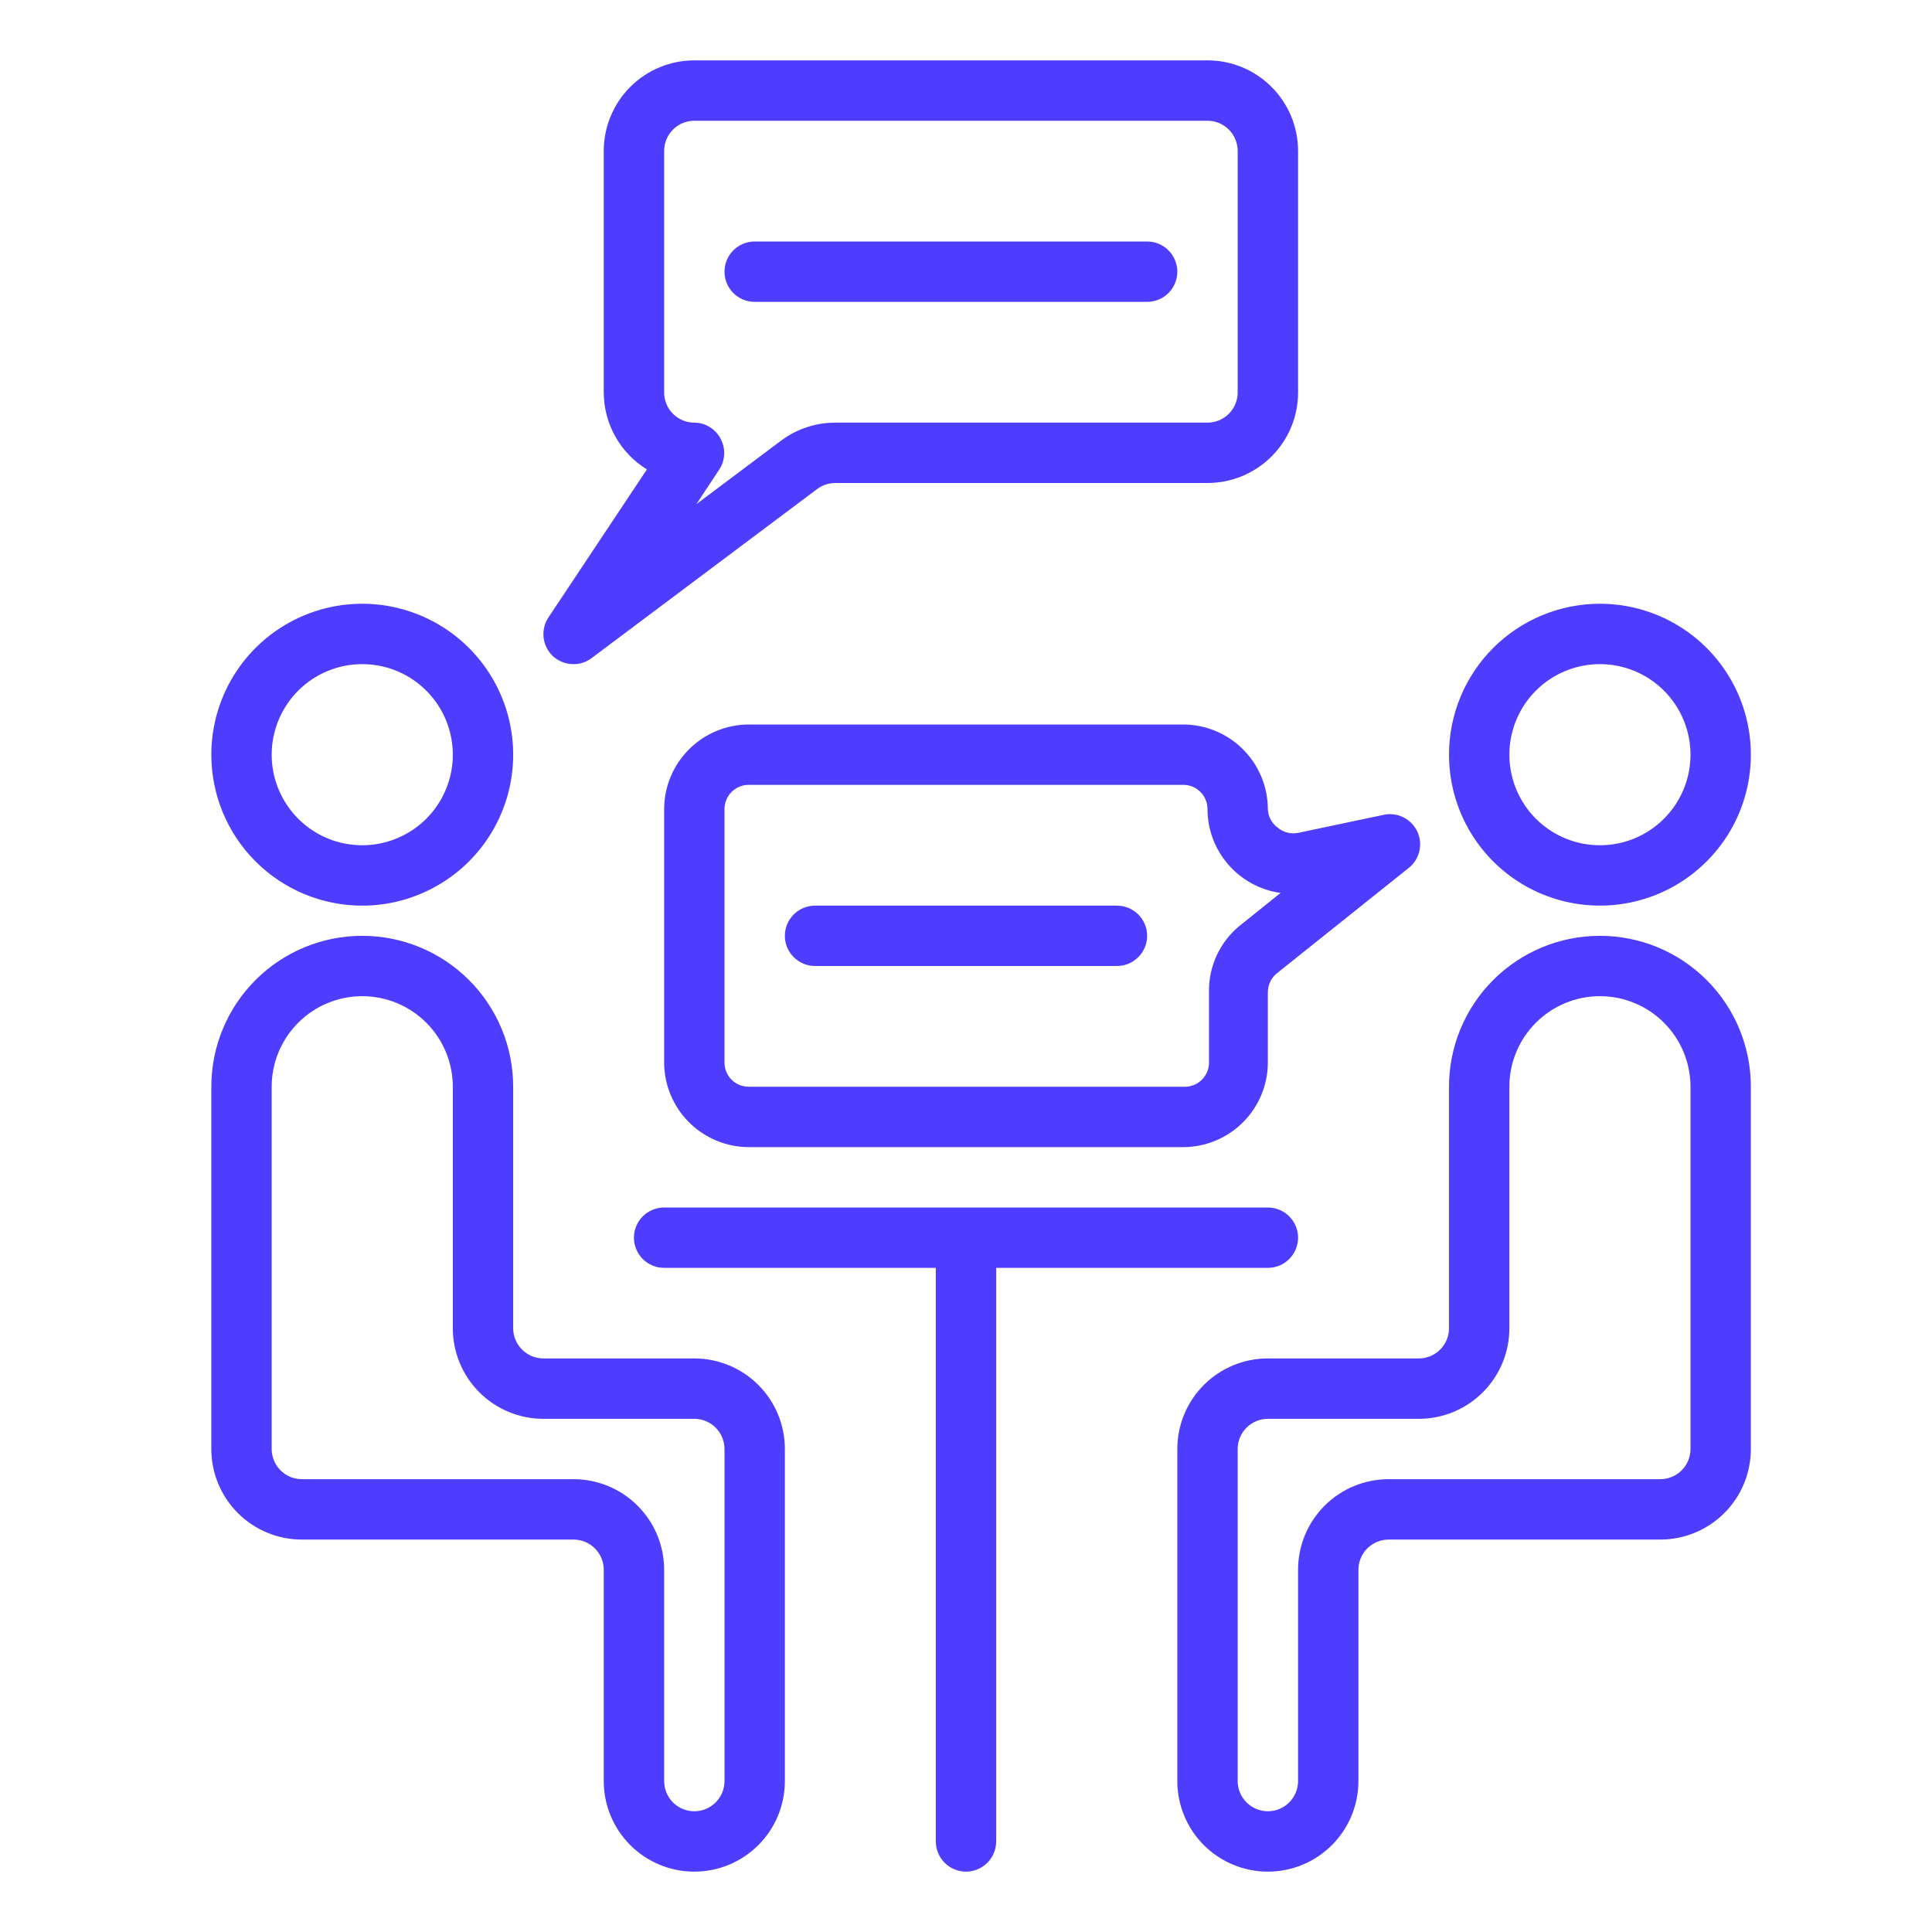
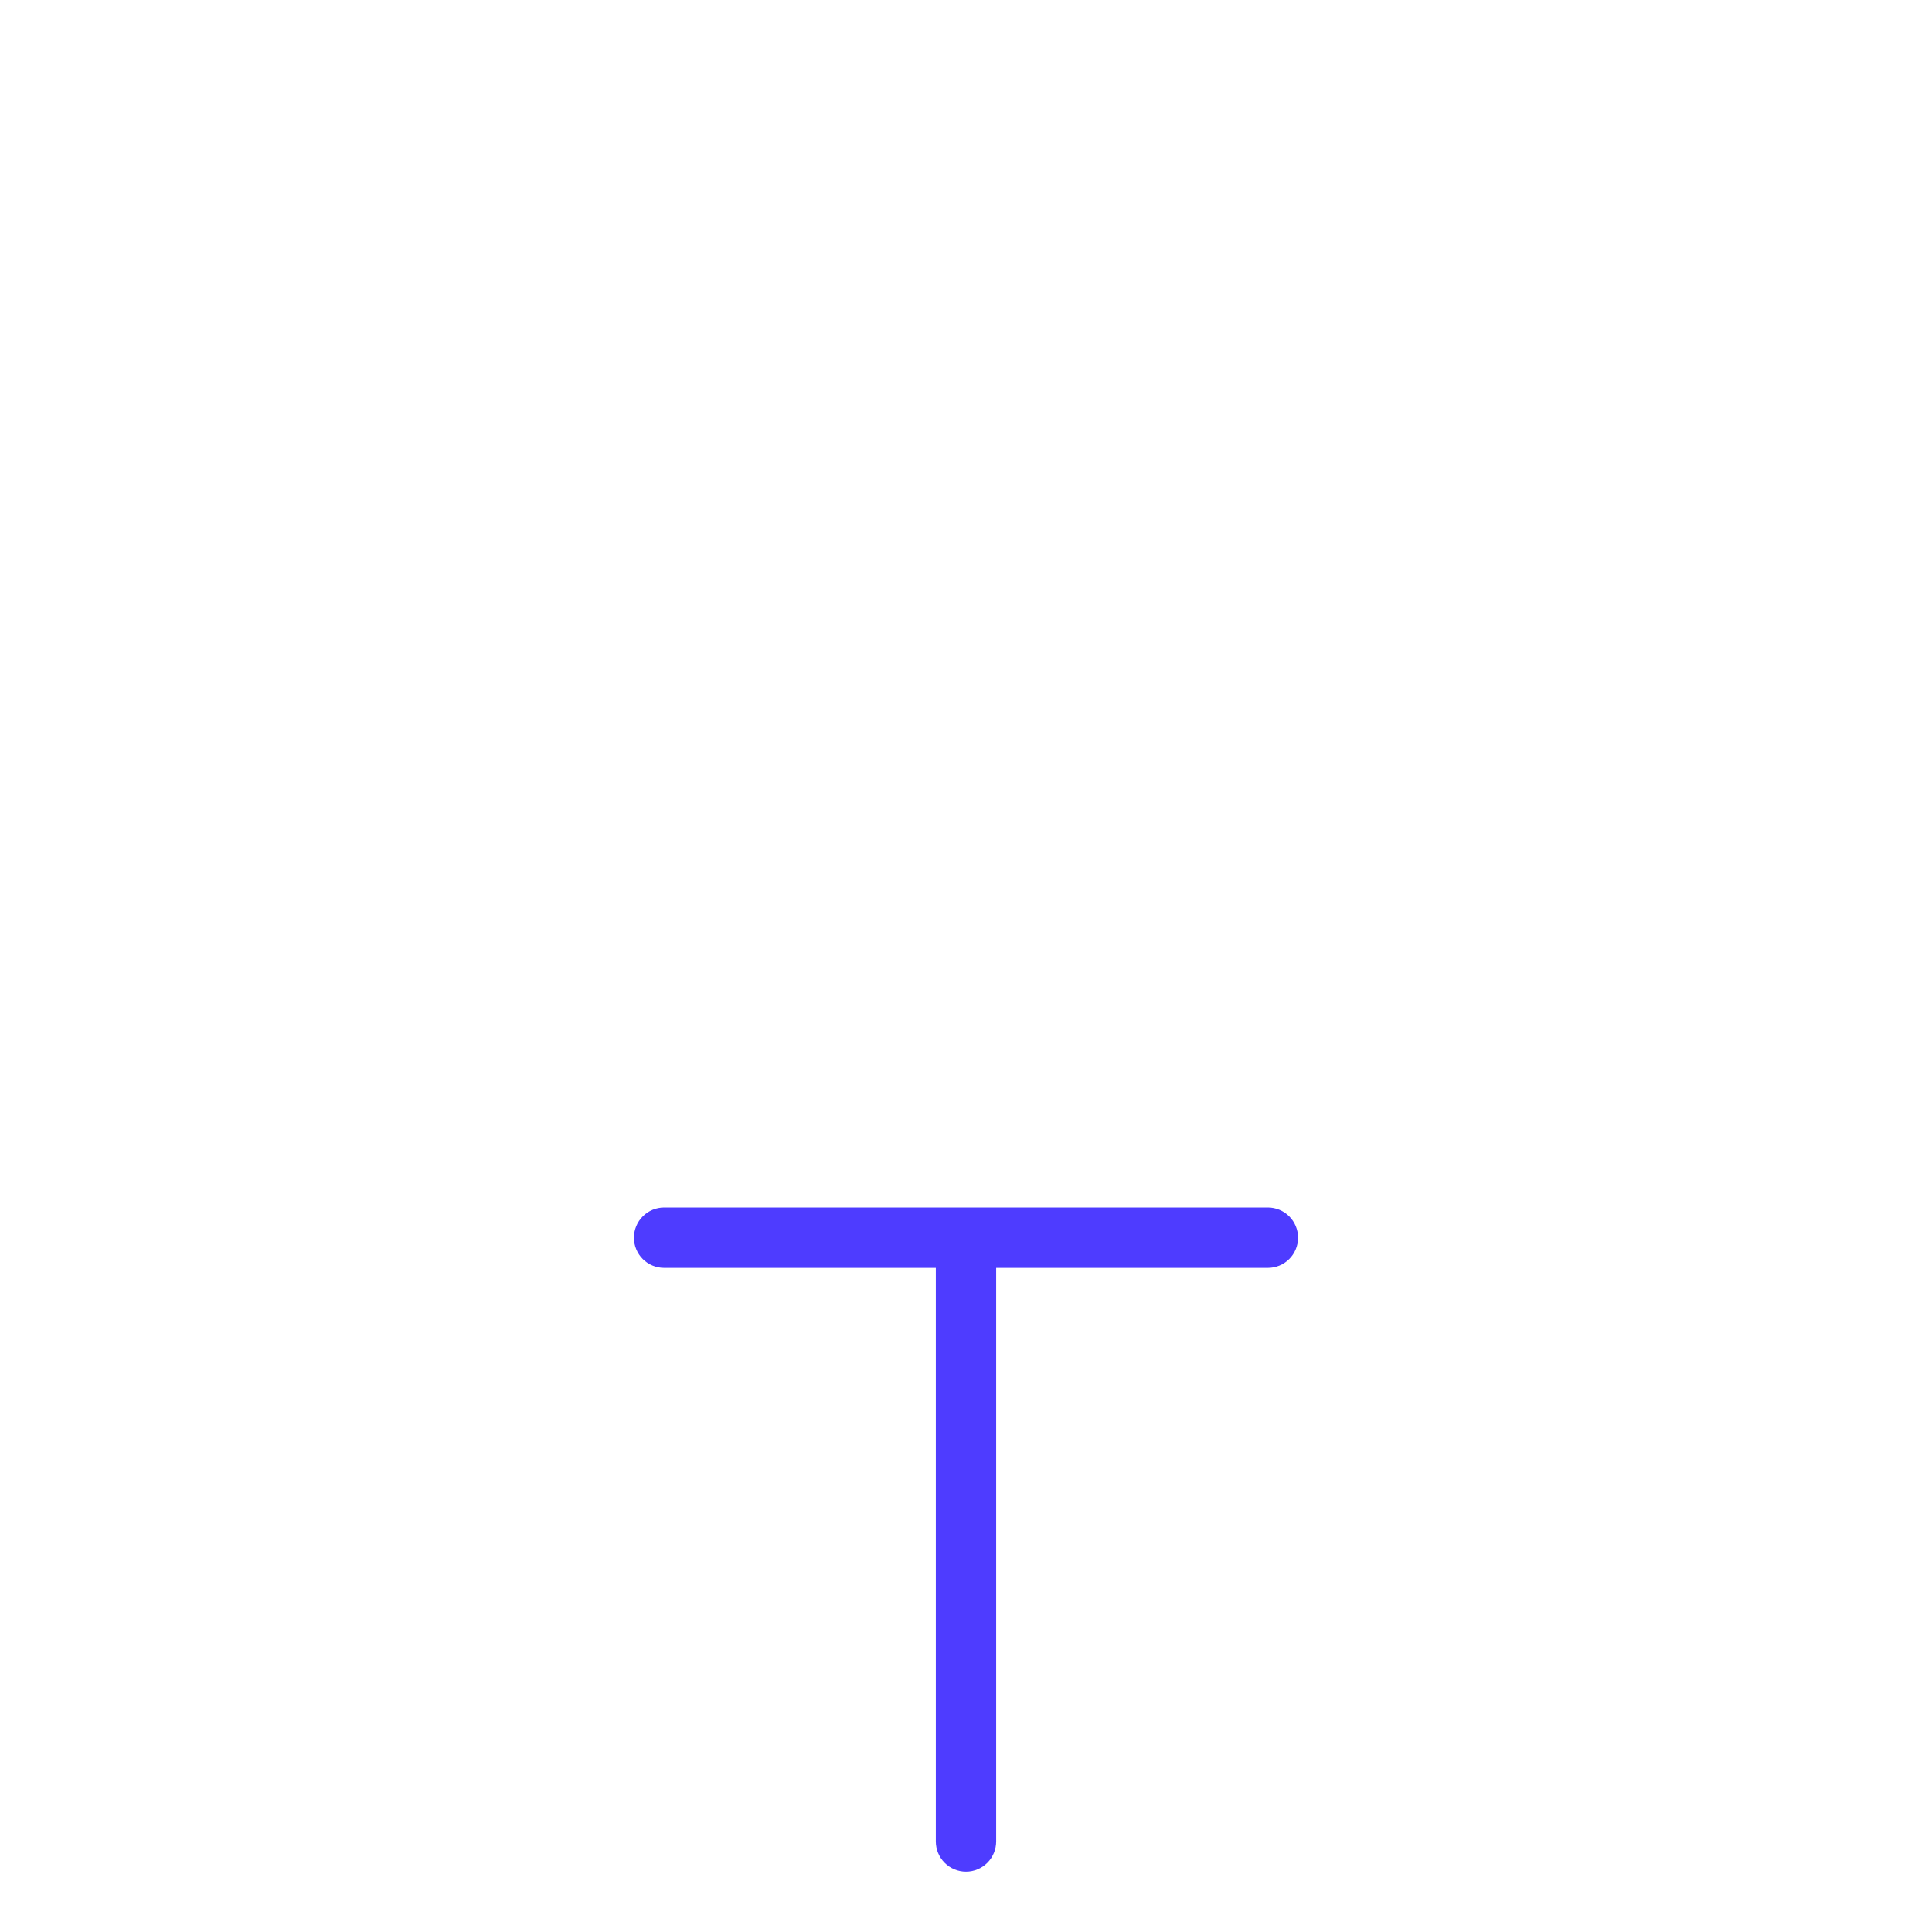
<svg xmlns="http://www.w3.org/2000/svg" width="50" height="50" viewBox="0 0 50 50" fill="none">
  <path d="M33.594 32.031C33.594 31.824 33.511 31.625 33.365 31.479C33.218 31.332 33.02 31.25 32.812 31.25H17.188C16.98 31.25 16.782 31.332 16.635 31.479C16.489 31.625 16.406 31.824 16.406 32.031C16.406 32.239 16.489 32.437 16.635 32.584C16.782 32.73 16.98 32.812 17.188 32.812H24.219V47.656C24.219 47.864 24.301 48.062 24.448 48.209C24.594 48.355 24.793 48.438 25 48.438C25.207 48.438 25.406 48.355 25.552 48.209C25.699 48.062 25.781 47.864 25.781 47.656V32.812H32.812C33.02 32.812 33.218 32.73 33.365 32.584C33.511 32.437 33.594 32.239 33.594 32.031Z" fill="#4e3cff " />
-   <path d="M35.156 40.625C35.156 40.418 35.239 40.219 35.385 40.073C35.532 39.926 35.73 39.844 35.938 39.844H42.969C43.59 39.844 44.187 39.597 44.626 39.157C45.066 38.718 45.312 38.122 45.312 37.5V28.125C45.312 27.089 44.901 26.095 44.168 25.363C43.436 24.63 42.442 24.219 41.406 24.219C40.37 24.219 39.377 24.63 38.644 25.363C37.911 26.095 37.5 27.089 37.5 28.125V34.375C37.5 34.582 37.418 34.781 37.271 34.927C37.125 35.074 36.926 35.156 36.719 35.156H32.812C32.191 35.156 31.595 35.403 31.155 35.843C30.716 36.282 30.469 36.878 30.469 37.5V46.094C30.469 46.715 30.716 47.312 31.155 47.751C31.595 48.191 32.191 48.438 32.812 48.438C33.434 48.438 34.03 48.191 34.47 47.751C34.909 47.312 35.156 46.715 35.156 46.094V40.625ZM33.594 40.625V46.094C33.594 46.301 33.511 46.5 33.365 46.646C33.218 46.793 33.02 46.875 32.812 46.875C32.605 46.875 32.407 46.793 32.26 46.646C32.114 46.5 32.031 46.301 32.031 46.094V37.5C32.031 37.293 32.114 37.094 32.26 36.948C32.407 36.801 32.605 36.719 32.812 36.719H36.719C37.34 36.719 37.937 36.472 38.376 36.032C38.816 35.593 39.062 34.997 39.062 34.375V28.125C39.062 27.503 39.309 26.907 39.749 26.468C40.188 26.028 40.785 25.781 41.406 25.781C42.028 25.781 42.624 26.028 43.063 26.468C43.503 26.907 43.75 27.503 43.75 28.125V37.5C43.75 37.707 43.668 37.906 43.521 38.052C43.375 38.199 43.176 38.281 42.969 38.281H35.938C35.316 38.281 34.72 38.528 34.28 38.968C33.841 39.407 33.594 40.003 33.594 40.625ZM37.5 19.531C37.5 20.304 37.729 21.059 38.158 21.701C38.587 22.344 39.198 22.845 39.911 23.14C40.625 23.436 41.411 23.513 42.168 23.362C42.926 23.212 43.622 22.84 44.168 22.293C44.715 21.747 45.087 21.051 45.237 20.293C45.388 19.536 45.311 18.75 45.015 18.036C44.719 17.323 44.219 16.712 43.576 16.283C42.934 15.854 42.179 15.625 41.406 15.625C40.37 15.625 39.377 16.037 38.644 16.769C37.911 17.502 37.5 18.495 37.5 19.531ZM43.75 19.531C43.75 19.995 43.612 20.448 43.355 20.833C43.097 21.219 42.731 21.519 42.303 21.697C41.875 21.874 41.404 21.92 40.949 21.83C40.494 21.739 40.077 21.516 39.749 21.189C39.421 20.861 39.198 20.443 39.108 19.988C39.017 19.534 39.063 19.063 39.241 18.634C39.418 18.206 39.719 17.84 40.104 17.582C40.49 17.325 40.943 17.188 41.406 17.188C42.028 17.188 42.624 17.434 43.063 17.874C43.503 18.314 43.75 18.91 43.75 19.531ZM17.969 48.438C18.59 48.438 19.186 48.191 19.626 47.751C20.066 47.312 20.312 46.715 20.312 46.094V37.5C20.312 36.878 20.066 36.282 19.626 35.843C19.186 35.403 18.59 35.156 17.969 35.156H14.062C13.855 35.156 13.657 35.074 13.51 34.927C13.364 34.781 13.281 34.582 13.281 34.375V28.125C13.281 27.089 12.87 26.095 12.137 25.363C11.405 24.63 10.411 24.219 9.375 24.219C8.339 24.219 7.345 24.63 6.613 25.363C5.88 26.095 5.469 27.089 5.469 28.125V37.5C5.469 38.122 5.716 38.718 6.155 39.157C6.595 39.597 7.191 39.844 7.812 39.844H14.844C15.051 39.844 15.25 39.926 15.396 40.073C15.543 40.219 15.625 40.418 15.625 40.625V46.094C15.625 46.715 15.872 47.312 16.311 47.751C16.751 48.191 17.347 48.438 17.969 48.438ZM14.844 38.281H7.812C7.605 38.281 7.407 38.199 7.26 38.052C7.114 37.906 7.031 37.707 7.031 37.5V28.125C7.031 27.503 7.278 26.907 7.718 26.468C8.157 26.028 8.753 25.781 9.375 25.781C9.997 25.781 10.593 26.028 11.032 26.468C11.472 26.907 11.719 27.503 11.719 28.125V34.375C11.719 34.997 11.966 35.593 12.405 36.032C12.845 36.472 13.441 36.719 14.062 36.719H17.969C18.176 36.719 18.375 36.801 18.521 36.948C18.668 37.094 18.75 37.293 18.75 37.5V46.094C18.75 46.301 18.668 46.5 18.521 46.646C18.375 46.793 18.176 46.875 17.969 46.875C17.762 46.875 17.563 46.793 17.416 46.646C17.27 46.5 17.188 46.301 17.188 46.094V40.625C17.188 40.003 16.941 39.407 16.501 38.968C16.061 38.528 15.465 38.281 14.844 38.281ZM9.375 23.438C10.148 23.438 10.903 23.208 11.545 22.779C12.188 22.35 12.688 21.74 12.984 21.026C13.28 20.312 13.357 19.527 13.206 18.769C13.056 18.011 12.683 17.315 12.137 16.769C11.591 16.223 10.895 15.851 10.137 15.7C9.379 15.549 8.594 15.627 7.88 15.922C7.166 16.218 6.556 16.719 6.127 17.361C5.698 18.003 5.469 18.759 5.469 19.531C5.469 20.567 5.88 21.561 6.613 22.293C7.345 23.026 8.339 23.438 9.375 23.438ZM9.375 17.188C9.839 17.188 10.292 17.325 10.677 17.582C11.062 17.84 11.363 18.206 11.54 18.634C11.718 19.063 11.764 19.534 11.674 19.988C11.583 20.443 11.36 20.861 11.032 21.189C10.704 21.516 10.287 21.739 9.832 21.83C9.378 21.92 8.906 21.874 8.478 21.697C8.05 21.519 7.684 21.219 7.426 20.833C7.169 20.448 7.031 19.995 7.031 19.531C7.031 18.91 7.278 18.314 7.718 17.874C8.157 17.434 8.753 17.188 9.375 17.188ZM19.375 29.688H30.625C31.204 29.685 31.76 29.454 32.169 29.044C32.579 28.635 32.81 28.079 32.812 27.5V25.68C32.812 25.585 32.833 25.492 32.873 25.407C32.914 25.321 32.973 25.247 33.047 25.188L36.43 22.484C36.577 22.378 36.682 22.224 36.728 22.048C36.773 21.872 36.757 21.686 36.68 21.521C36.603 21.357 36.471 21.224 36.307 21.146C36.143 21.068 35.957 21.049 35.781 21.094L33.594 21.555C33.502 21.573 33.408 21.57 33.317 21.547C33.227 21.524 33.142 21.481 33.07 21.422C32.993 21.366 32.929 21.294 32.885 21.21C32.84 21.126 32.815 21.033 32.812 20.938C32.81 20.358 32.579 19.803 32.169 19.393C31.76 18.983 31.204 18.752 30.625 18.75H19.375C18.796 18.752 18.24 18.983 17.831 19.393C17.421 19.803 17.19 20.358 17.188 20.938V27.5C17.19 28.079 17.421 28.635 17.831 29.044C18.24 29.454 18.796 29.685 19.375 29.688ZM18.75 20.938C18.75 20.772 18.816 20.613 18.933 20.496C19.05 20.378 19.209 20.312 19.375 20.312H30.625C30.791 20.312 30.95 20.378 31.067 20.496C31.184 20.613 31.25 20.772 31.25 20.938C31.25 21.467 31.442 21.978 31.79 22.377C32.137 22.776 32.617 23.036 33.141 23.109L32.07 23.969C31.82 24.177 31.619 24.439 31.484 24.735C31.349 25.031 31.282 25.354 31.289 25.68V27.5C31.289 27.666 31.223 27.825 31.106 27.942C30.989 28.059 30.83 28.125 30.664 28.125H19.375C19.209 28.125 19.05 28.059 18.933 27.942C18.816 27.825 18.75 27.666 18.75 27.5V20.938ZM14.305 16.977C14.451 17.113 14.644 17.189 14.844 17.188C15.013 17.188 15.177 17.133 15.312 17.031L21.148 12.656C21.284 12.555 21.448 12.5 21.617 12.5H31.25C31.872 12.5 32.468 12.253 32.907 11.813C33.347 11.374 33.594 10.778 33.594 10.156V3.906C33.594 3.285 33.347 2.689 32.907 2.249C32.468 1.809 31.872 1.562 31.25 1.562H17.969C17.347 1.562 16.751 1.809 16.311 2.249C15.872 2.689 15.625 3.285 15.625 3.906V10.156C15.626 10.556 15.729 10.949 15.925 11.298C16.12 11.646 16.401 11.939 16.742 12.148L14.195 15.977C14.093 16.129 14.048 16.314 14.068 16.497C14.088 16.68 14.172 16.849 14.305 16.977ZM17.188 3.906C17.188 3.699 17.27 3.5 17.416 3.354C17.563 3.207 17.762 3.125 17.969 3.125H31.25C31.457 3.125 31.656 3.207 31.802 3.354C31.949 3.5 32.031 3.699 32.031 3.906V10.156C32.031 10.364 31.949 10.562 31.802 10.709C31.656 10.855 31.457 10.938 31.25 10.938H21.617C21.11 10.938 20.617 11.102 20.211 11.406L18.023 13.047L18.617 12.148C18.692 12.033 18.735 11.9 18.741 11.763C18.748 11.626 18.719 11.489 18.656 11.367C18.592 11.239 18.494 11.132 18.373 11.056C18.251 10.98 18.112 10.939 17.969 10.938C17.762 10.938 17.563 10.855 17.416 10.709C17.27 10.562 17.188 10.364 17.188 10.156V3.906Z" fill="#4e3cff " />
-   <path d="M19.531 7.812H29.688C29.895 7.812 30.093 7.73 30.24 7.584C30.386 7.437 30.469 7.238 30.469 7.031C30.469 6.824 30.386 6.625 30.24 6.479C30.093 6.332 29.895 6.25 29.688 6.25H19.531C19.324 6.25 19.125 6.332 18.979 6.479C18.832 6.625 18.75 6.824 18.75 7.031C18.75 7.238 18.832 7.437 18.979 7.584C19.125 7.73 19.324 7.812 19.531 7.812ZM21.094 25H28.906C29.113 25 29.312 24.918 29.459 24.771C29.605 24.625 29.688 24.426 29.688 24.219C29.688 24.012 29.605 23.813 29.459 23.666C29.312 23.52 29.113 23.438 28.906 23.438H21.094C20.887 23.438 20.688 23.52 20.541 23.666C20.395 23.813 20.312 24.012 20.312 24.219C20.312 24.426 20.395 24.625 20.541 24.771C20.688 24.918 20.887 25 21.094 25Z" fill="#4e3cff " />
</svg>